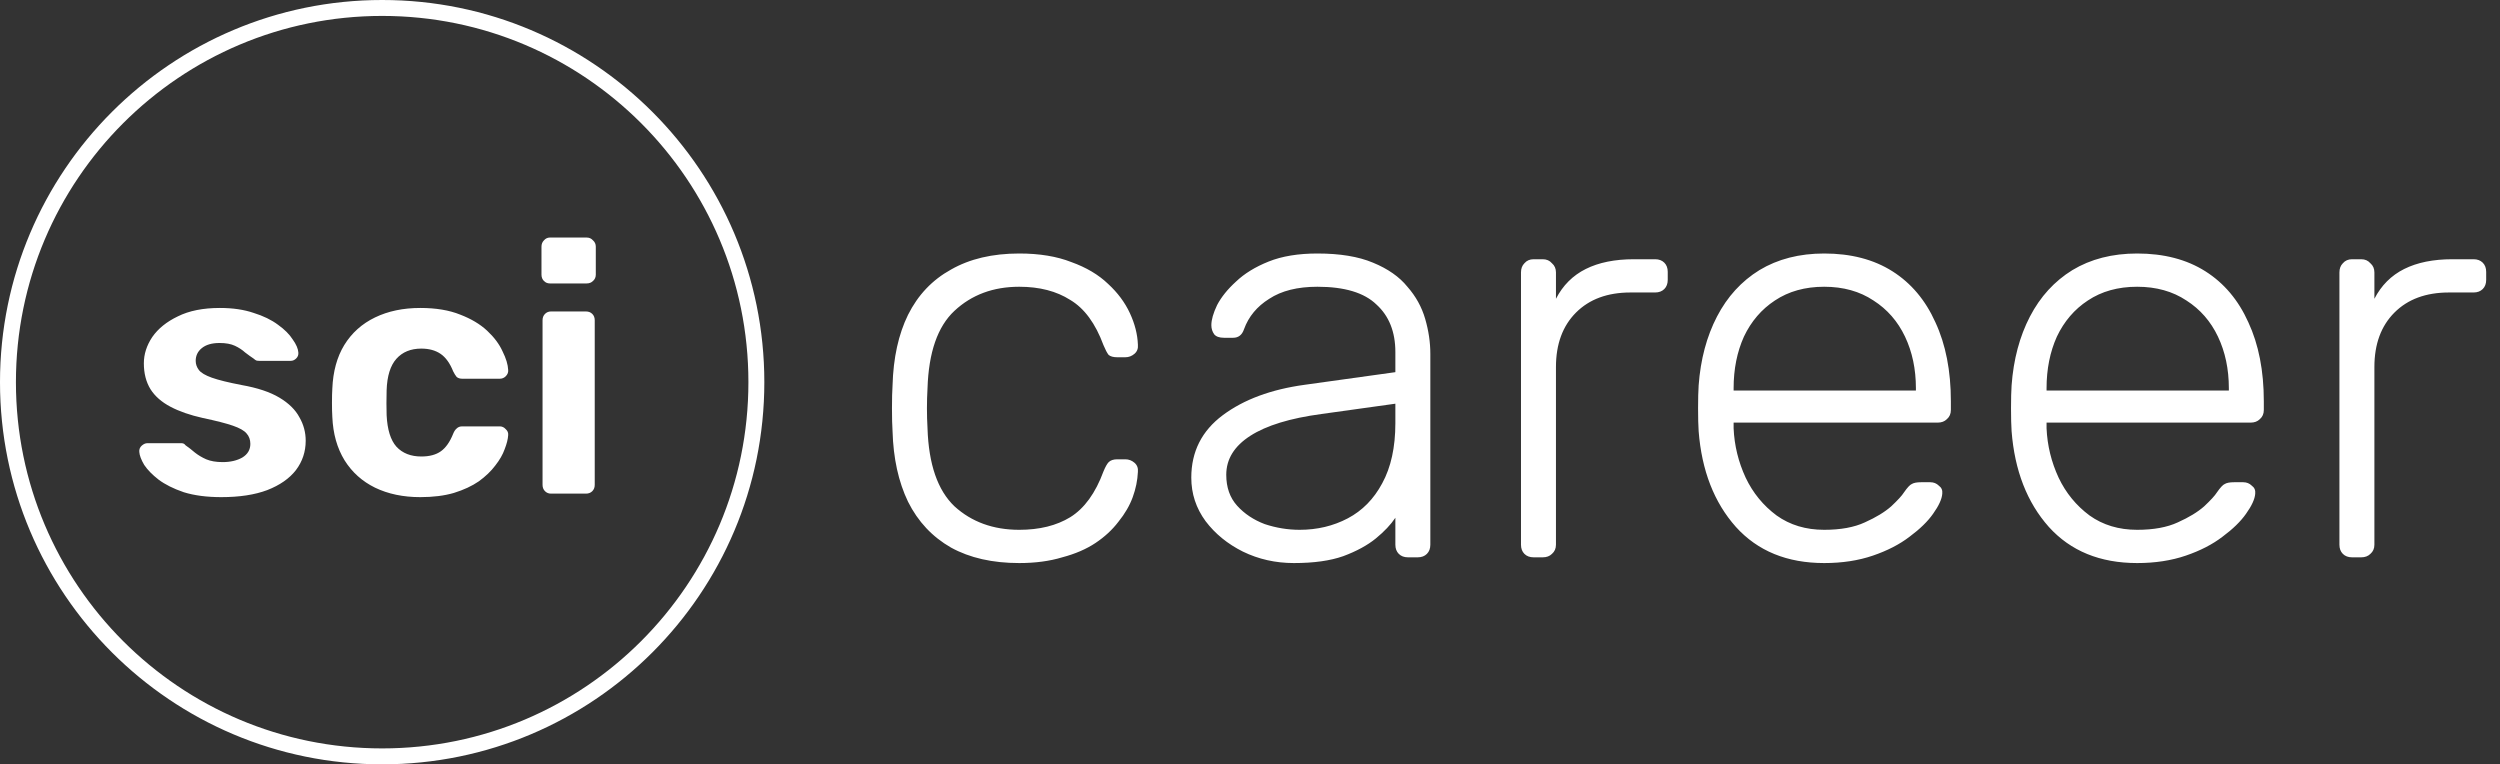
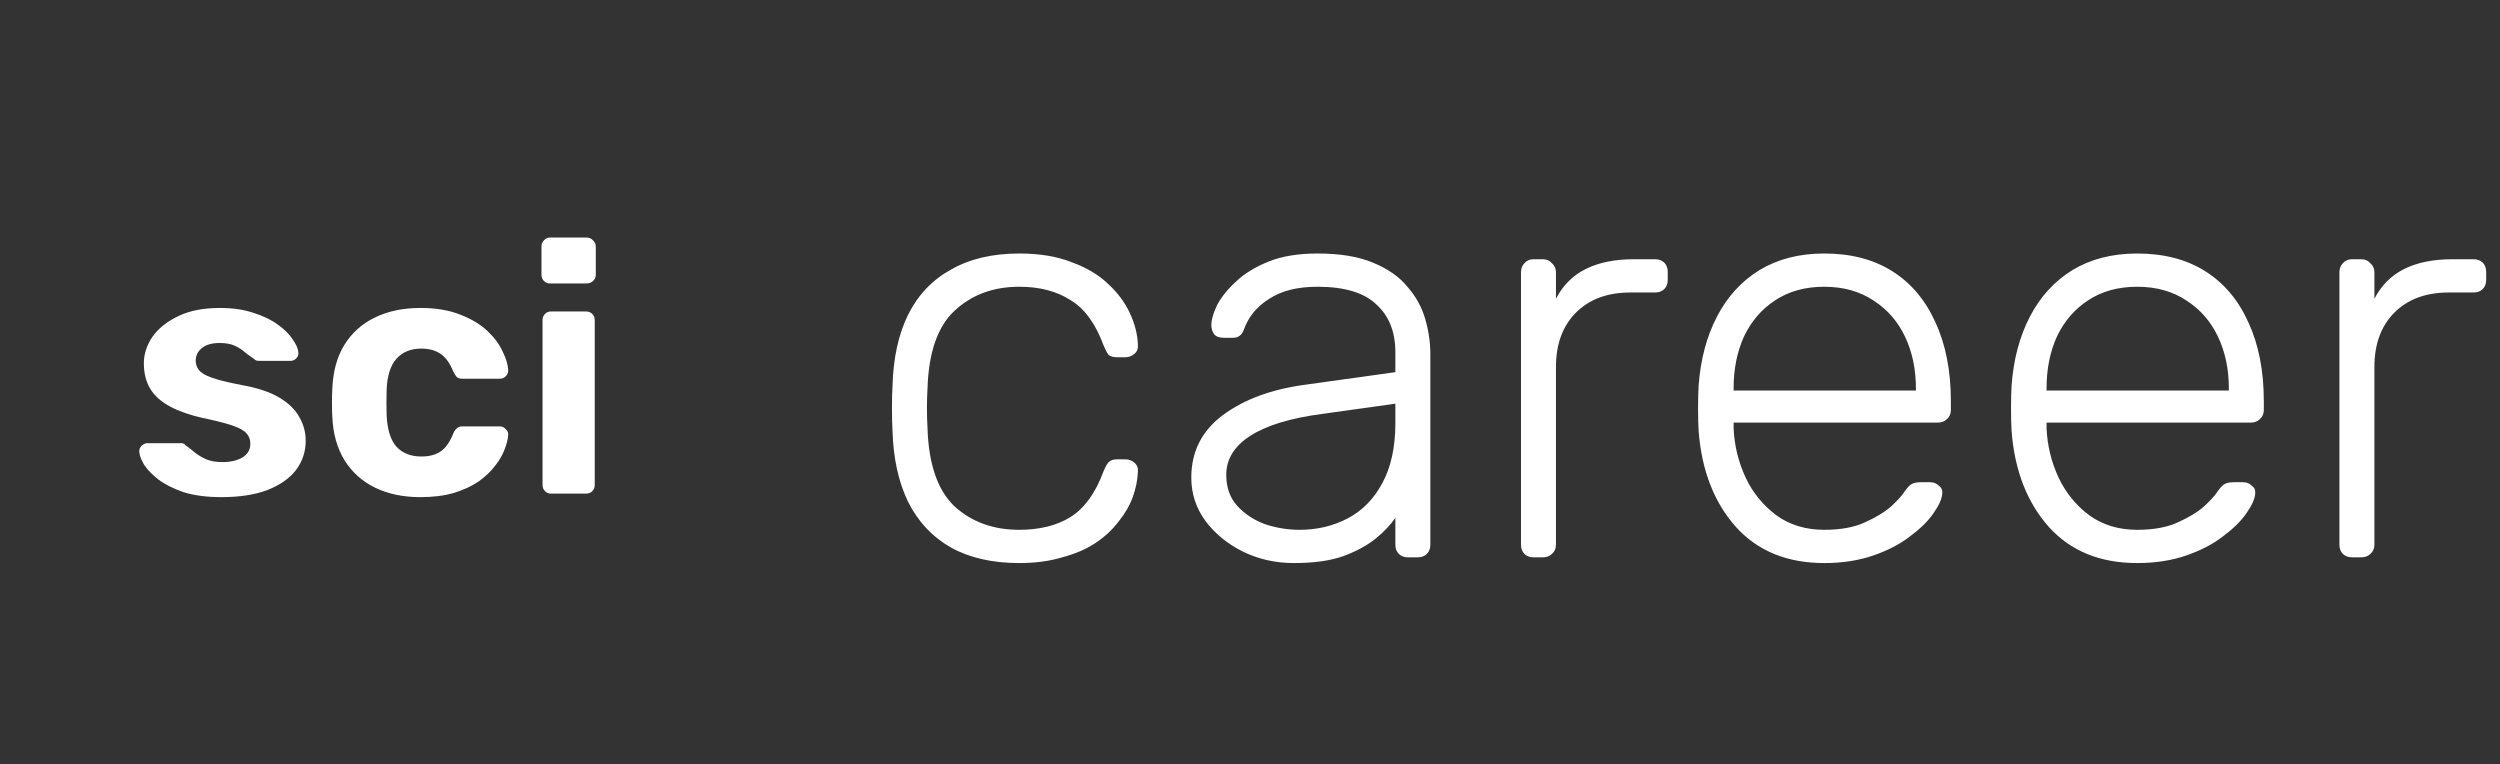
<svg xmlns="http://www.w3.org/2000/svg" width="157" height="48" viewBox="0 0 157 48" fill="none">
  <rect x="0" y="0" width="157" height="48" fill="#333333" stroke="none" />
  <path d="M64.008 35.36C62.328 35.36 60.9 35.036 59.724 34.388C58.548 33.716 57.648 32.756 57.024 31.508C56.424 30.26 56.1 28.784 56.052 27.08C56.028 26.72 56.016 26.24 56.016 25.64C56.016 25.04 56.028 24.56 56.052 24.2C56.1 22.472 56.424 20.996 57.024 19.772C57.648 18.524 58.548 17.576 59.724 16.928C60.9 16.256 62.328 15.92 64.008 15.92C65.28 15.92 66.372 16.1 67.284 16.46C68.22 16.796 68.988 17.252 69.588 17.828C70.188 18.38 70.644 18.992 70.956 19.664C71.268 20.336 71.436 20.996 71.46 21.644C71.484 21.884 71.412 22.076 71.244 22.22C71.076 22.364 70.884 22.436 70.668 22.436H70.164C69.924 22.436 69.744 22.388 69.624 22.292C69.528 22.172 69.42 21.968 69.3 21.68C68.796 20.312 68.1 19.364 67.212 18.836C66.348 18.284 65.28 18.008 64.008 18.008C62.376 18.008 61.02 18.512 59.94 19.52C58.884 20.504 58.32 22.124 58.248 24.38C58.2 25.22 58.2 26.06 58.248 26.9C58.32 29.156 58.884 30.788 59.94 31.796C61.02 32.78 62.376 33.272 64.008 33.272C65.28 33.272 66.348 33.008 67.212 32.48C68.1 31.928 68.796 30.968 69.3 29.6C69.42 29.312 69.528 29.12 69.624 29.024C69.744 28.904 69.924 28.844 70.164 28.844H70.668C70.884 28.844 71.076 28.916 71.244 29.06C71.412 29.204 71.484 29.396 71.46 29.636C71.436 30.164 71.328 30.692 71.136 31.22C70.944 31.748 70.644 32.264 70.236 32.768C69.852 33.272 69.372 33.716 68.796 34.1C68.22 34.484 67.524 34.784 66.708 35C65.916 35.24 65.016 35.36 64.008 35.36ZM81.257 35.36C80.105 35.36 79.037 35.12 78.053 34.64C77.093 34.16 76.313 33.524 75.713 32.732C75.113 31.916 74.813 31.004 74.813 29.996C74.813 28.364 75.473 27.056 76.793 26.072C78.113 25.088 79.829 24.452 81.941 24.164L87.629 23.372V22.112C87.629 20.84 87.233 19.844 86.441 19.124C85.673 18.38 84.437 18.008 82.733 18.008C81.485 18.008 80.477 18.26 79.709 18.764C78.941 19.244 78.413 19.88 78.125 20.672C78.005 21.032 77.777 21.212 77.441 21.212H76.865C76.577 21.212 76.373 21.14 76.253 20.996C76.133 20.828 76.073 20.636 76.073 20.42C76.073 20.084 76.193 19.664 76.433 19.16C76.697 18.656 77.093 18.164 77.621 17.684C78.149 17.18 78.833 16.76 79.673 16.424C80.513 16.088 81.533 15.92 82.733 15.92C84.149 15.92 85.313 16.112 86.225 16.496C87.161 16.88 87.881 17.384 88.385 18.008C88.913 18.608 89.285 19.28 89.501 20.024C89.717 20.768 89.825 21.5 89.825 22.22V34.208C89.825 34.448 89.753 34.64 89.609 34.784C89.465 34.928 89.273 35 89.033 35H88.421C88.181 35 87.989 34.928 87.845 34.784C87.701 34.64 87.629 34.448 87.629 34.208V32.516C87.341 32.948 86.933 33.38 86.405 33.812C85.877 34.244 85.193 34.616 84.353 34.928C83.537 35.216 82.505 35.36 81.257 35.36ZM81.617 33.272C82.721 33.272 83.729 33.032 84.641 32.552C85.553 32.072 86.273 31.34 86.801 30.356C87.353 29.348 87.629 28.088 87.629 26.576V25.352L82.985 26C81.017 26.264 79.529 26.72 78.521 27.368C77.513 28.016 77.009 28.832 77.009 29.816C77.009 30.608 77.237 31.256 77.693 31.76C78.149 32.264 78.725 32.648 79.421 32.912C80.141 33.152 80.873 33.272 81.617 33.272ZM96.31 35C96.07 35 95.878 34.928 95.734 34.784C95.59 34.64 95.518 34.448 95.518 34.208V17.108C95.518 16.868 95.59 16.676 95.734 16.532C95.878 16.364 96.07 16.28 96.31 16.28H96.886C97.126 16.28 97.318 16.364 97.462 16.532C97.63 16.676 97.714 16.868 97.714 17.108V18.764C98.146 17.924 98.77 17.3 99.586 16.892C100.402 16.484 101.41 16.28 102.61 16.28H103.942C104.182 16.28 104.374 16.352 104.518 16.496C104.662 16.64 104.734 16.832 104.734 17.072V17.576C104.734 17.816 104.662 18.008 104.518 18.152C104.374 18.296 104.182 18.368 103.942 18.368H102.394C100.954 18.368 99.814 18.788 98.974 19.628C98.134 20.468 97.714 21.608 97.714 23.048V34.208C97.714 34.448 97.63 34.64 97.462 34.784C97.318 34.928 97.126 35 96.886 35H96.31ZM114.559 35.36C112.231 35.36 110.383 34.604 109.015 33.092C107.647 31.556 106.867 29.552 106.675 27.08C106.651 26.72 106.639 26.24 106.639 25.64C106.639 25.04 106.651 24.56 106.675 24.2C106.795 22.568 107.179 21.128 107.827 19.88C108.475 18.632 109.363 17.66 110.491 16.964C111.643 16.268 112.999 15.92 114.559 15.92C116.239 15.92 117.667 16.292 118.843 17.036C120.019 17.78 120.919 18.848 121.543 20.24C122.191 21.632 122.515 23.288 122.515 25.208V25.748C122.515 25.988 122.431 26.18 122.263 26.324C122.119 26.468 121.927 26.54 121.687 26.54H108.871C108.871 26.54 108.871 26.588 108.871 26.684C108.871 26.78 108.871 26.852 108.871 26.9C108.919 27.98 109.171 29.012 109.627 29.996C110.083 30.956 110.731 31.748 111.571 32.372C112.411 32.972 113.407 33.272 114.559 33.272C115.591 33.272 116.443 33.116 117.115 32.804C117.811 32.492 118.363 32.156 118.771 31.796C119.179 31.412 119.443 31.124 119.563 30.932C119.779 30.62 119.947 30.44 120.067 30.392C120.187 30.32 120.379 30.284 120.643 30.284H121.219C121.435 30.284 121.615 30.356 121.759 30.5C121.927 30.62 121.999 30.788 121.975 31.004C121.951 31.34 121.759 31.76 121.399 32.264C121.063 32.744 120.571 33.224 119.923 33.704C119.299 34.184 118.531 34.58 117.619 34.892C116.707 35.204 115.687 35.36 114.559 35.36ZM108.871 24.524H120.319V24.38C120.319 23.18 120.091 22.1 119.635 21.14C119.179 20.18 118.519 19.424 117.655 18.872C116.791 18.296 115.759 18.008 114.559 18.008C113.359 18.008 112.327 18.296 111.463 18.872C110.623 19.424 109.975 20.18 109.519 21.14C109.087 22.1 108.871 23.18 108.871 24.38V24.524ZM134.212 35.36C131.884 35.36 130.036 34.604 128.668 33.092C127.3 31.556 126.52 29.552 126.328 27.08C126.304 26.72 126.292 26.24 126.292 25.64C126.292 25.04 126.304 24.56 126.328 24.2C126.448 22.568 126.832 21.128 127.48 19.88C128.128 18.632 129.016 17.66 130.144 16.964C131.296 16.268 132.652 15.92 134.212 15.92C135.892 15.92 137.32 16.292 138.496 17.036C139.672 17.78 140.572 18.848 141.196 20.24C141.844 21.632 142.168 23.288 142.168 25.208V25.748C142.168 25.988 142.084 26.18 141.916 26.324C141.772 26.468 141.58 26.54 141.34 26.54H128.524C128.524 26.54 128.524 26.588 128.524 26.684C128.524 26.78 128.524 26.852 128.524 26.9C128.572 27.98 128.824 29.012 129.28 29.996C129.736 30.956 130.384 31.748 131.224 32.372C132.064 32.972 133.06 33.272 134.212 33.272C135.244 33.272 136.096 33.116 136.768 32.804C137.464 32.492 138.016 32.156 138.424 31.796C138.832 31.412 139.096 31.124 139.216 30.932C139.432 30.62 139.6 30.44 139.72 30.392C139.84 30.32 140.032 30.284 140.296 30.284H140.872C141.088 30.284 141.268 30.356 141.412 30.5C141.58 30.62 141.652 30.788 141.628 31.004C141.604 31.34 141.412 31.76 141.052 32.264C140.716 32.744 140.224 33.224 139.576 33.704C138.952 34.184 138.184 34.58 137.272 34.892C136.36 35.204 135.34 35.36 134.212 35.36ZM128.524 24.524H139.972V24.38C139.972 23.18 139.744 22.1 139.288 21.14C138.832 20.18 138.172 19.424 137.308 18.872C136.444 18.296 135.412 18.008 134.212 18.008C133.012 18.008 131.98 18.296 131.116 18.872C130.276 19.424 129.628 20.18 129.172 21.14C128.74 22.1 128.524 23.18 128.524 24.38V24.524ZM147.708 35C147.468 35 147.276 34.928 147.132 34.784C146.988 34.64 146.916 34.448 146.916 34.208V17.108C146.916 16.868 146.988 16.676 147.132 16.532C147.276 16.364 147.468 16.28 147.708 16.28H148.284C148.524 16.28 148.716 16.364 148.86 16.532C149.028 16.676 149.112 16.868 149.112 17.108V18.764C149.544 17.924 150.168 17.3 150.984 16.892C151.8 16.484 152.808 16.28 154.008 16.28H155.34C155.58 16.28 155.772 16.352 155.916 16.496C156.06 16.64 156.132 16.832 156.132 17.072V17.576C156.132 17.816 156.06 18.008 155.916 18.152C155.772 18.296 155.58 18.368 155.34 18.368H153.792C152.352 18.368 151.212 18.788 150.372 19.628C149.532 20.468 149.112 21.608 149.112 23.048V34.208C149.112 34.448 149.028 34.64 148.86 34.784C148.716 34.928 148.524 35 148.284 35H147.708Z" fill="white" />
-   <path d="M24 0.5C36.979 0.5 47.5 11.021 47.5 24C47.5 36.979 36.979 47.5 24 47.5C11.021 47.5 0.5 36.979 0.5 24C0.5 11.021 11.021 0.5 24 0.5Z" stroke="white" />
  <path d="M13.896 31.22C12.987 31.22 12.202 31.117 11.542 30.912C10.897 30.692 10.369 30.428 9.958 30.12C9.562 29.812 9.261 29.504 9.056 29.196C8.865 28.873 8.763 28.602 8.748 28.382C8.733 28.221 8.785 28.089 8.902 27.986C9.019 27.883 9.137 27.832 9.254 27.832H11.388C11.432 27.832 11.476 27.839 11.52 27.854C11.564 27.869 11.608 27.905 11.652 27.964C11.843 28.096 12.041 28.25 12.246 28.426C12.451 28.587 12.686 28.727 12.95 28.844C13.229 28.961 13.573 29.02 13.984 29.02C14.468 29.02 14.879 28.925 15.216 28.734C15.553 28.529 15.722 28.243 15.722 27.876C15.722 27.612 15.641 27.392 15.48 27.216C15.333 27.04 15.047 26.879 14.622 26.732C14.197 26.585 13.566 26.424 12.73 26.248C11.938 26.072 11.263 25.837 10.706 25.544C10.149 25.251 9.731 24.884 9.452 24.444C9.173 23.989 9.034 23.447 9.034 22.816C9.034 22.244 9.21 21.694 9.562 21.166C9.929 20.638 10.464 20.205 11.168 19.868C11.872 19.516 12.752 19.34 13.808 19.34C14.615 19.34 15.319 19.443 15.92 19.648C16.536 19.839 17.049 20.088 17.46 20.396C17.871 20.689 18.179 20.997 18.384 21.32C18.604 21.628 18.721 21.899 18.736 22.134C18.751 22.281 18.707 22.405 18.604 22.508C18.501 22.611 18.384 22.662 18.252 22.662H16.294C16.221 22.662 16.155 22.655 16.096 22.64C16.037 22.611 15.986 22.574 15.942 22.53C15.766 22.413 15.583 22.281 15.392 22.134C15.216 21.973 15.003 21.833 14.754 21.716C14.505 21.599 14.182 21.54 13.786 21.54C13.302 21.54 12.928 21.65 12.664 21.87C12.415 22.075 12.29 22.339 12.29 22.662C12.29 22.867 12.356 23.058 12.488 23.234C12.62 23.41 12.891 23.571 13.302 23.718C13.713 23.865 14.336 24.019 15.172 24.18C16.169 24.356 16.961 24.62 17.548 24.972C18.135 25.324 18.553 25.735 18.802 26.204C19.066 26.659 19.198 27.15 19.198 27.678C19.198 28.367 18.993 28.983 18.582 29.526C18.171 30.054 17.57 30.472 16.778 30.78C16.001 31.073 15.04 31.22 13.896 31.22ZM26.392 31.22C25.321 31.22 24.375 31.022 23.554 30.626C22.747 30.23 22.109 29.658 21.64 28.91C21.171 28.147 20.914 27.238 20.87 26.182C20.855 25.947 20.848 25.654 20.848 25.302C20.848 24.935 20.855 24.635 20.87 24.4C20.914 23.329 21.163 22.42 21.618 21.672C22.087 20.909 22.733 20.33 23.554 19.934C24.375 19.538 25.321 19.34 26.392 19.34C27.375 19.34 28.21 19.479 28.9 19.758C29.589 20.022 30.154 20.359 30.594 20.77C31.034 21.181 31.357 21.613 31.562 22.068C31.782 22.508 31.899 22.897 31.914 23.234C31.928 23.381 31.877 23.513 31.76 23.63C31.657 23.733 31.532 23.784 31.386 23.784H29.032C28.885 23.784 28.768 23.747 28.68 23.674C28.607 23.586 28.533 23.469 28.46 23.322C28.255 22.809 27.991 22.442 27.668 22.222C27.345 22.002 26.942 21.892 26.458 21.892C25.798 21.892 25.277 22.105 24.896 22.53C24.515 22.955 24.309 23.615 24.28 24.51C24.265 25.082 24.265 25.603 24.28 26.072C24.324 26.981 24.529 27.641 24.896 28.052C25.277 28.463 25.798 28.668 26.458 28.668C26.971 28.668 27.382 28.558 27.69 28.338C27.998 28.118 28.255 27.751 28.46 27.238C28.518 27.091 28.592 26.981 28.68 26.908C28.768 26.82 28.885 26.776 29.032 26.776H31.386C31.532 26.776 31.657 26.835 31.76 26.952C31.877 27.055 31.928 27.179 31.914 27.326C31.899 27.575 31.826 27.869 31.694 28.206C31.576 28.543 31.378 28.888 31.1 29.24C30.836 29.592 30.491 29.922 30.066 30.23C29.64 30.523 29.12 30.765 28.504 30.956C27.902 31.132 27.198 31.22 26.392 31.22ZM34.599 31C34.453 31 34.328 30.949 34.225 30.846C34.123 30.743 34.072 30.611 34.072 30.45V20.11C34.072 19.949 34.123 19.817 34.225 19.714C34.328 19.611 34.453 19.56 34.599 19.56H36.8C36.961 19.56 37.093 19.611 37.196 19.714C37.298 19.817 37.349 19.949 37.349 20.11V30.45C37.349 30.611 37.298 30.743 37.196 30.846C37.093 30.949 36.961 31 36.8 31H34.599ZM34.533 17.8C34.387 17.8 34.262 17.749 34.16 17.646C34.057 17.543 34.005 17.411 34.005 17.25V15.49C34.005 15.329 34.057 15.197 34.16 15.094C34.262 14.977 34.387 14.918 34.533 14.918H36.843C37.005 14.918 37.137 14.977 37.239 15.094C37.357 15.197 37.416 15.329 37.416 15.49V17.25C37.416 17.411 37.357 17.543 37.239 17.646C37.137 17.749 37.005 17.8 36.843 17.8H34.533Z" fill="white" />
</svg>